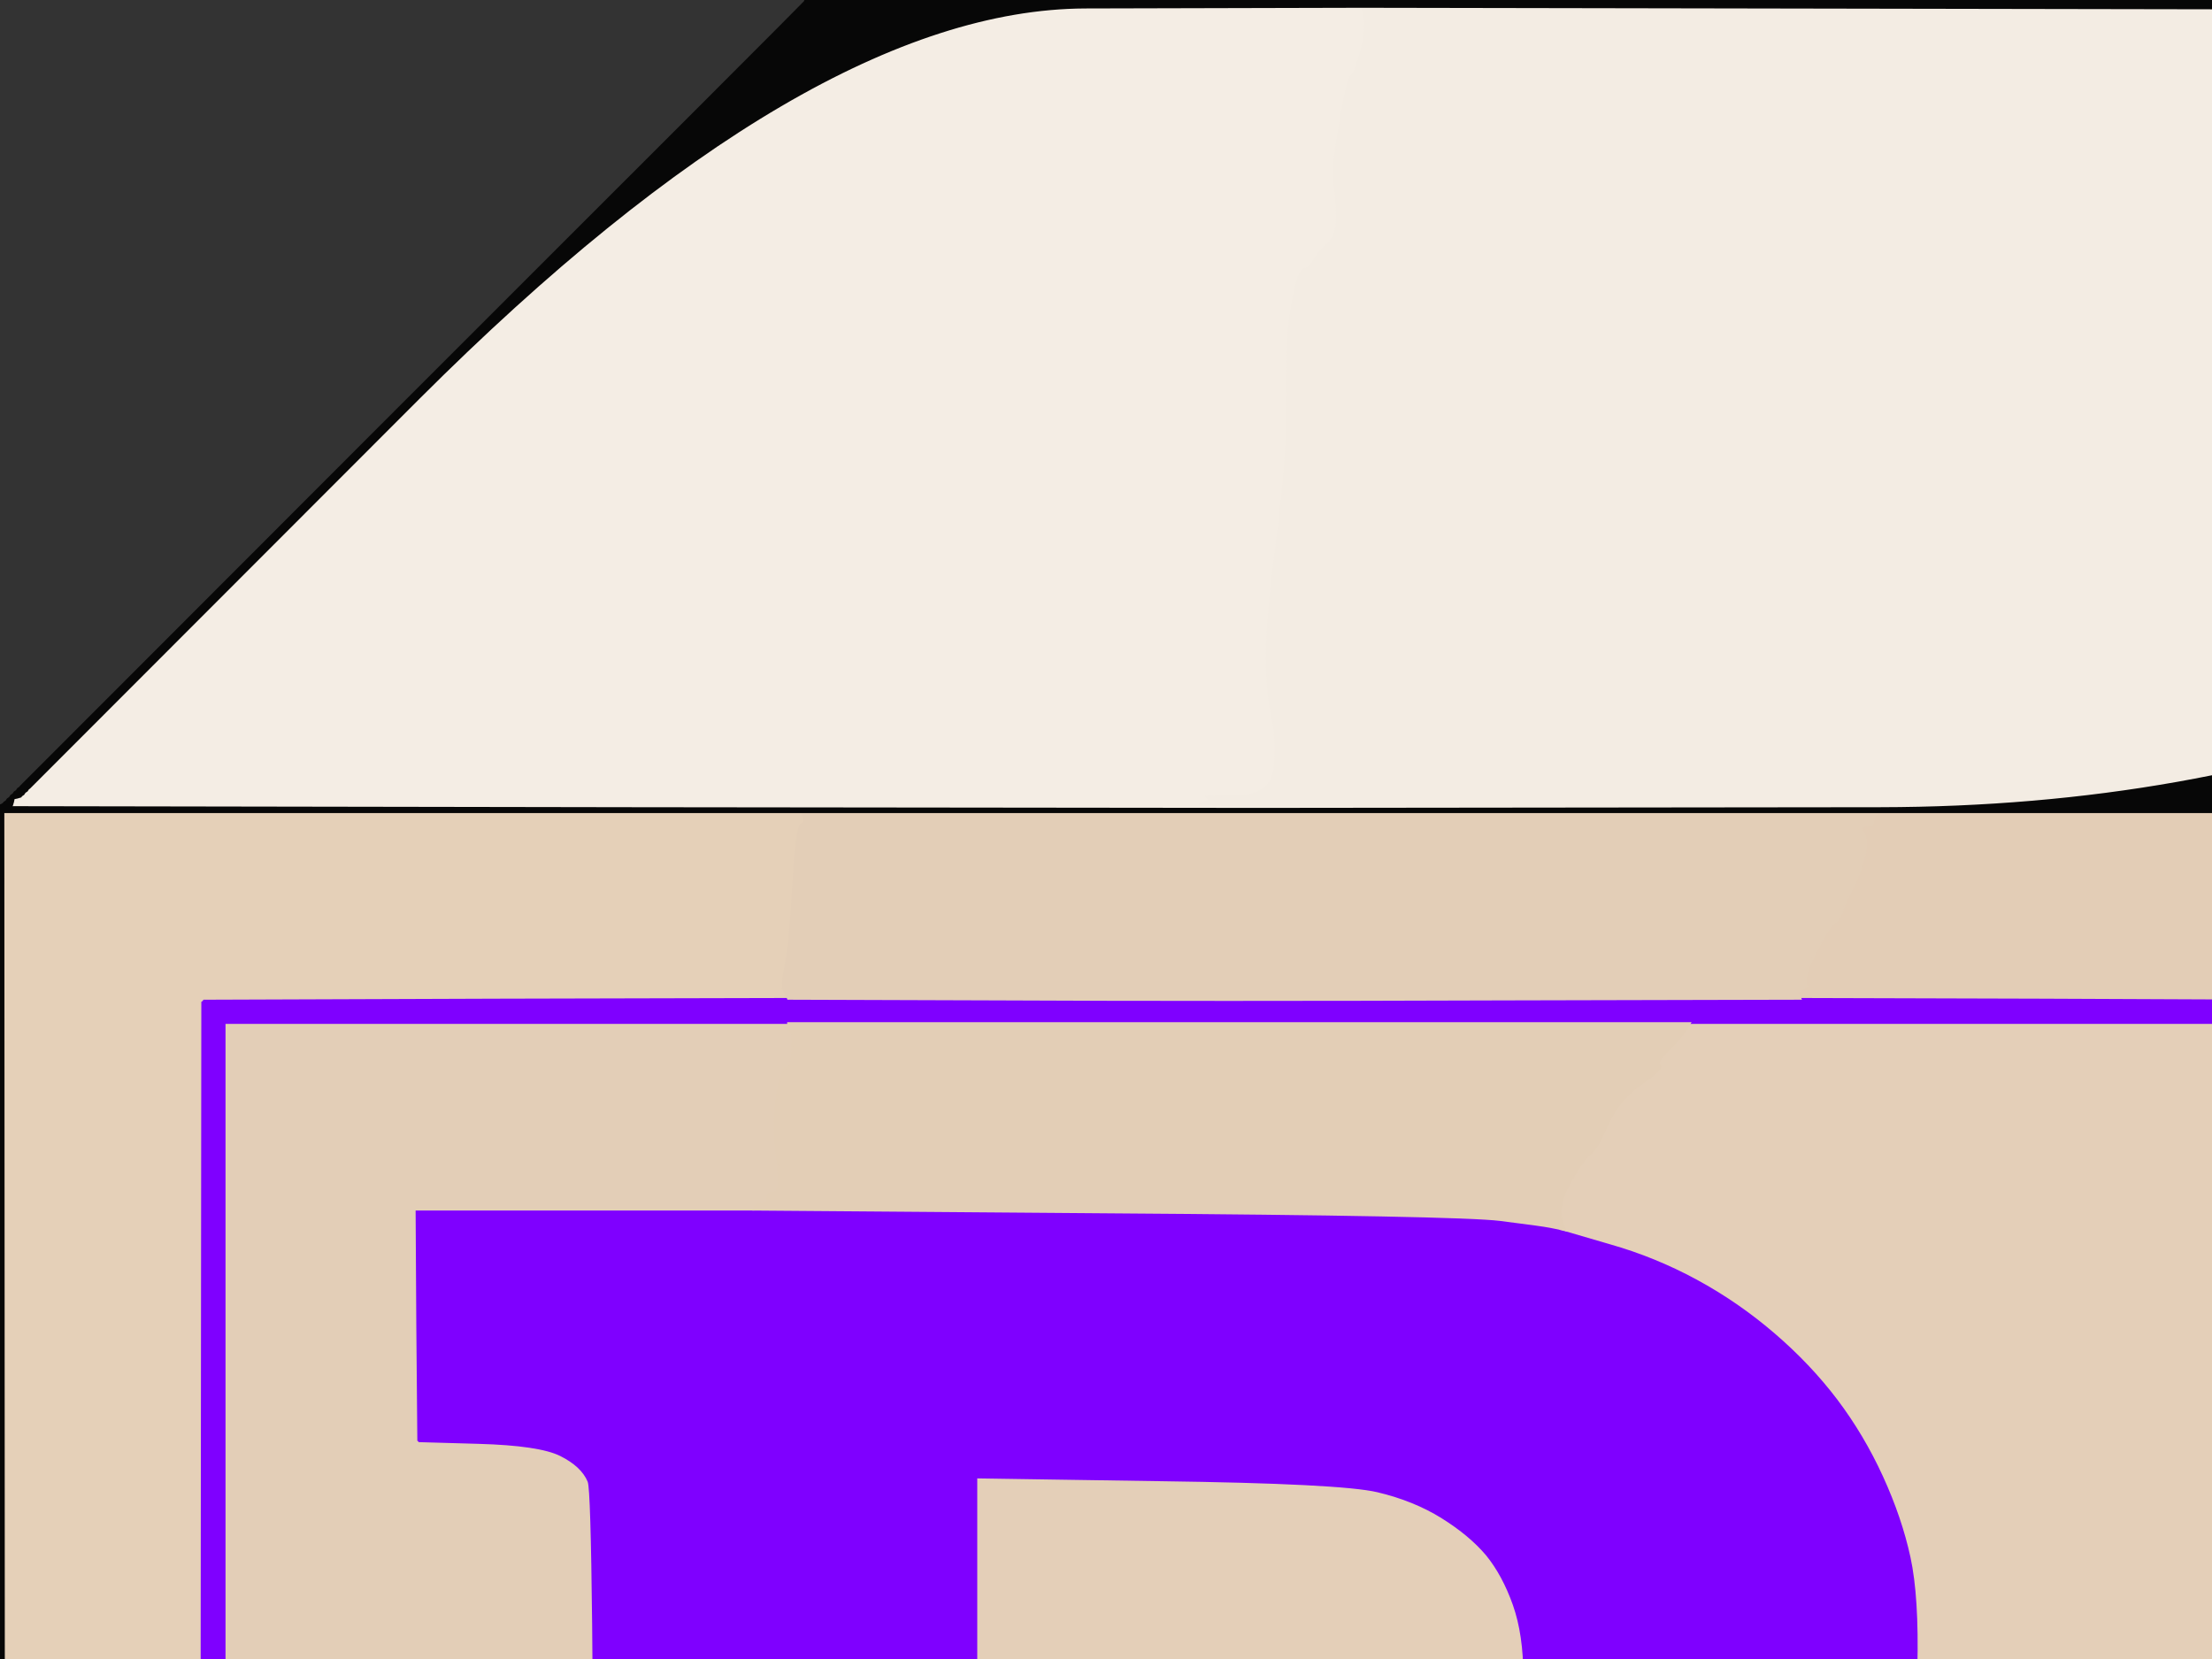
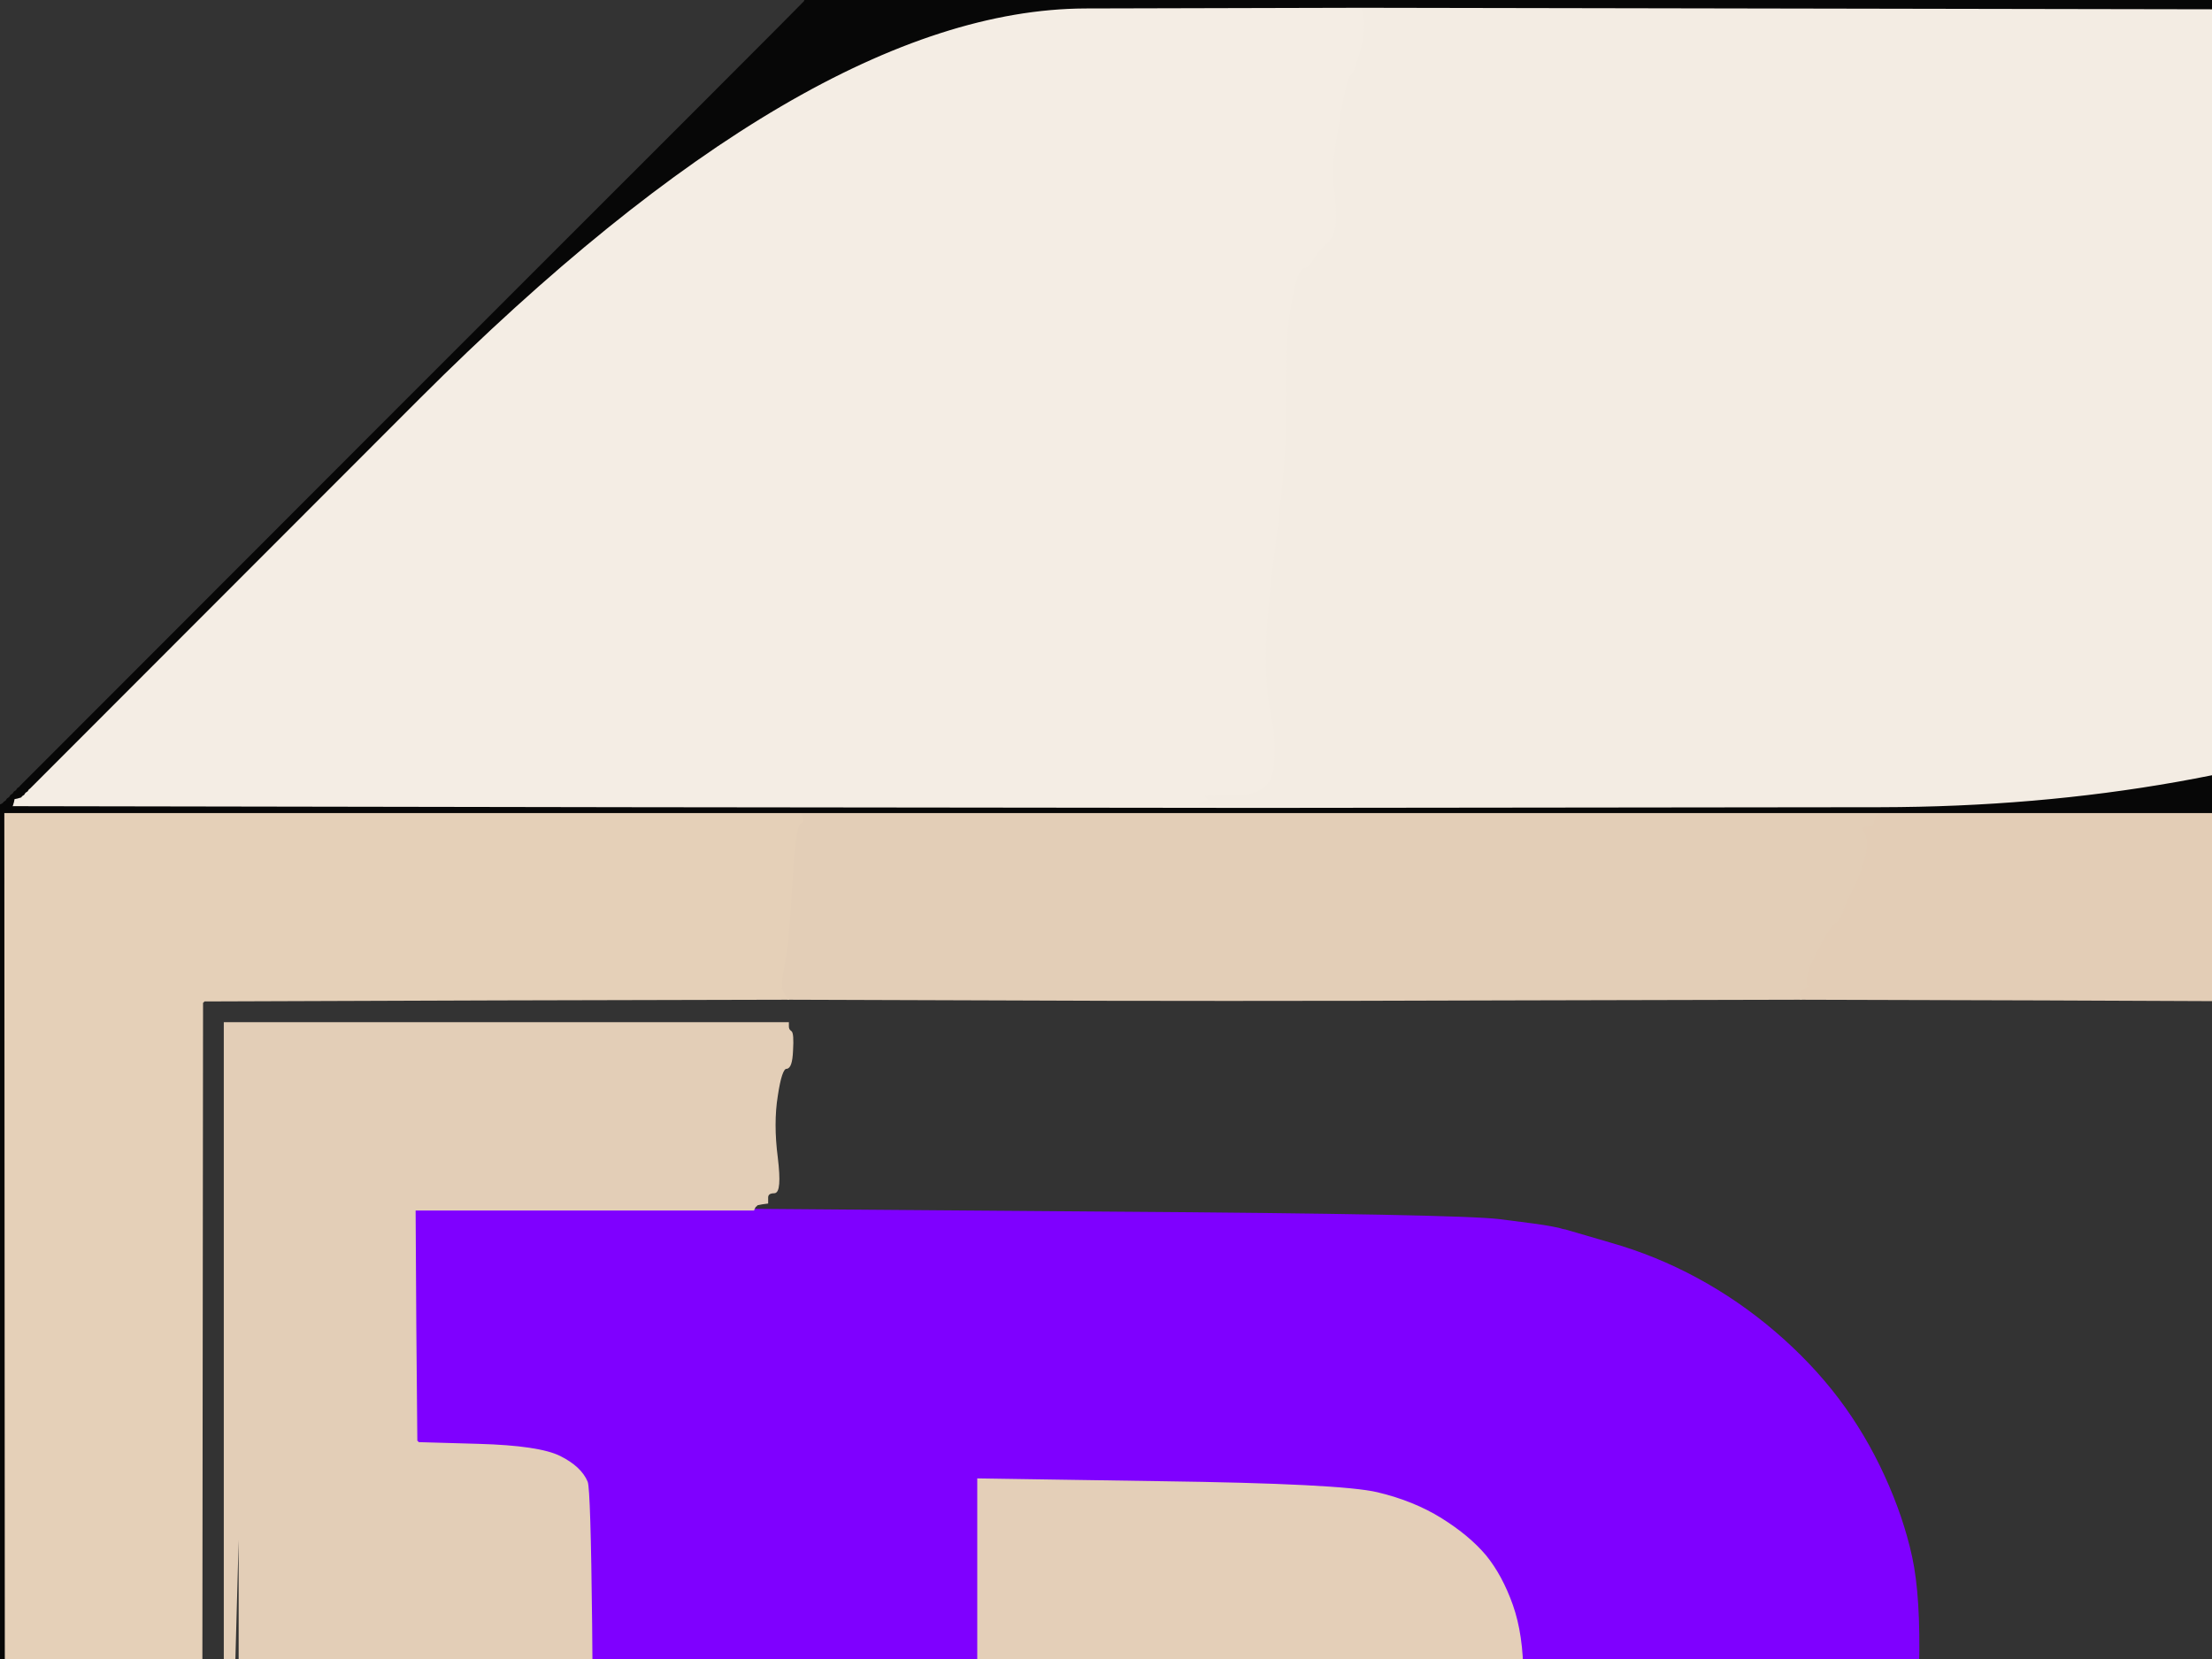
<svg xmlns="http://www.w3.org/2000/svg" width="640" height="480">
  <rect width="100%" height="100%" fill="#333333" stroke="none" />
  <g>
    <title>Layer 1</title>
    <path d="m120.2,383.5l-0.2,-33.5l49,0l49,0l102,0.8q102,0.7 114,2.2q12,1.5 14.5,2l2.5,0.5l1,0.3l1,0.2l13,3.8q13,3.7 25,10.2q12,6.5 22.5,15.5q10.5,9 18.3,19.3q7.7,10.2 13.2,22.2q5.5,12 8,23.5q2.5,11.5 2,32q-0.5,20.5 -5,35q-4.5,14.5 -10.8,24.7q-6.2,10.3 -17.7,21.8q-11.5,11.5 -24,19.5q-12.5,8 -26.5,14q-14,6 -19,7.5q-5,1.5 -7,2l-2,0.5l-2,0.5l-2,0.5l-0.2,0.3l-0.3,0.2l-0.3,0.2l-0.2,0.3l0.2,0.3l0.3,0.2l0.5,1l0.5,1l0.3,0.2l0.2,0.3l0.2,0.3l0.3,0.2l0.3,0.2l0.2,0.3l0.2,0.3l0.3,0.2l49.3,60.8q49.2,60.7 57.2,66.7q8,6 12.5,7.5q4.5,1.5 9.5,2q5,0.5 17.5,0.8l12.5,0.2l0,17.5l0,17.5l0,15l0,15l-71,-0.2q-71,-0.3 -113,-60l-42,-59.8l-0.2,-0.5q-0.3,-0.5 -27.3,-39.5q-27,-39 -45.3,-39.5l-18.2,-0.5l0.8,59q0.7,59 3.2,64q2.5,5 5.8,7.2q3.2,2.3 10.2,3.3q7,1 20,1.3l13,0.2l0,32.5l0,32.5l-1,0l-1,0l-107,0l-107,0l0,-32.5l0,-32.5l12,-0.2q12,-0.3 17,-0.8q5,-0.5 9.5,-2q4.5,-1.5 8.7,-6.8q4.3,-5.2 4.3,-157.2q0,-152 -1.7,-156.2q-1.8,-4.3 -7.8,-7.3q-6,-3 -23.5,-3.5l-17.5,-0.5l-0.2,-0.3l-0.3,-0.2l-0.3,-33.5zm162.8,104l0,-59.5l52.5,0.8q52.5,0.7 63,3.2q10.5,2.5 18.5,7.5q8,5 12.8,10.7q4.7,5.8 7.7,14.3q3,8.5 3,20.5q0,12 -3,20.5q-3,8.5 -8.3,15.3q-5.2,6.7 -14.2,12.2q-9,5.5 -20,8.5q-11,3 -20,4q-9,1 -50.5,1.3l-41.5,0.2l0,-59.5z" stroke-width="0.5px" stroke="#7f00ff" fill-rule="evenodd" fill="#7f00ff" />
    <path d="m840.8,118.8l115.2,-115.3l-0.2,349.3q-0.3,349.2 -112.3,461.2q-112,112 -112.3,112.2l-0.2,0.3l-0.2,0.3l-0.3,0.2l-0.3,0.2l-0.2,0.3l-0.2,0.3l-0.3,0.2l-0.3,0.2l-0.2,0.3l-0.2,0.3l-0.3,0.2l-0.3,0.2l-0.2,0.3l-0.2,0.3l-0.3,0.2l-0.3,0.2l-0.2,0.3l-0.2,0.3l-0.3,0.2l-0.3,0.2l-0.2,0.3l-0.2,0.3l-0.3,0.2l0,-349q0,-349 115.3,-464.2l0,0zm4.7,459.2l0,71l0.3,1.5l0.2,1.5l1,0.2l1,0.3l0.2,0.3l0.3,0.2l0.3,-0.2l0.2,-0.3l1,-0.5l1,-0.5l0.2,-0.3l0.3,-0.2l0.3,-0.2l0.2,-0.3l3.8,-3.3q3.7,-3.2 4,-3.4l0.2,-0.3l0.2,-0.3l0.3,-0.2l0.3,-0.2l0.2,-0.3l0.2,-0.3l0.3,-0.2l0.3,-0.2l0.2,-0.3l0.2,-0.3l0.3,-0.2l0.3,-0.2l0.2,-0.3l1,-0.3l1,-0.2l-0.8,31q-0.7,31 -39.7,68.5q-39,37.5 -39.3,37.7l-0.2,0.3l-1,0.5l-1,0.5l-0.2,0.3l-0.3,0.2l-0.3,0.2l-0.2,0.3l-0.2,0.3l-0.3,0.2l-0.3,0.2l-0.2,0.3l-0.2,0.3l-0.3,0.2l-0.3,0.2l-0.2,0.3l-1,0.3l-1,0.2l0.2,-30.5q0.3,-30.5 5.8,-35.5q5.5,-5 9,-10.5q3.5,-5.5 4.2,-88.5l0.8,-83l-1,0.2l-1,0.3l-0.2,0.3l-0.3,0.2l-0.3,0.2l-0.2,0.3l-0.2,0.3l-0.3,0.2l-0.3,0.2l-0.2,0.3l-0.2,0.3l-0.3,0.2l-0.3,0.2l-0.2,0.3l-0.2,0.3l-0.3,0.2l-0.3,0.2l-0.2,0.3l-0.2,0.3q-0.3,0.2 -4,4l-3.8,3.7l-0.2,0.3l-0.3,0.2l-0.3,0.2l-0.2,0.3l-0.2,0.3l-0.3,0.2l-0.3,0.2l-0.2,0.3l-0.2,0.3l-0.3,0.2l-0.3,0.2l-0.2,0.3l-0.2,0.3l-0.3,0.2l-0.3,0.2l-0.2,0.3l-1,0.3l-1,0.2l0.2,-30.5q0.3,-30.5 9.6,-42.3q9.2,-11.7 22.4,-33.4q13.3,-21.8 17.8,-27.3l4.5,-5.5l0.3,-0.2l0.2,-0.3l0.2,-0.3l0.3,-0.2l0.3,-0.2l0.2,-0.3l0.2,-0.3l0.3,-0.2l0.3,-0.2l0.2,-0.3l1,-0.5l1,-0.5l0.2,-0.3l0.3,-0.2l0.3,-0.2l0.2,-0.3l1,-0.3l1,-0.2l0.2,19l0.3,19l0.5,-1.5l0.5,-1.5l0.5,-1.5l0.5,-1.5l0.5,-1.5l0.5,-1.5l8.5,-22q8.5,-22 15.2,-31.8q6.8,-9.7 9.8,-11.7q3,-2 7.5,-1.5q4.5,0.5 7.7,5.8q3.3,5.2 4.8,13.7q1.5,8.5 0.5,25.5q-1,17 -5,31.5q-4,14.5 -9,22.5q-5,8 -8.7,11.2q-3.8,3.3 -11.3,6.3q-7.5,3 -12.7,12.3q-5.3,9.2 -5.3,80.2z" stroke-width="0.5px" stroke="#D3CBC2" fill-rule="evenodd" fill="#D3CBC2" />
    <path d="m845.5,578l0,71l0.3,1.5l0.2,1.5l1,0.2l1,0.3l0.2,0.3l0.3,0.2l0.3,-0.2l0.2,-0.3l1,-0.5l1,-0.5l0.2,-0.3l0.3,-0.2l0.3,-0.2l0.2,-0.3l3.8,-3.3q3.7,-3.2 4,-3.4l0.2,-0.3l0.2,-0.3l0.3,-0.2l0.3,-0.2l0.2,-0.3l0.2,-0.3l0.3,-0.2l0.3,-0.2l0.2,-0.3l0.2,-0.3l0.3,-0.2l0.3,-0.2l0.2,-0.3l1,-0.3l1,-0.2l-0.8,31q-0.7,31 -39.7,68.5q-39,37.5 -39.3,37.7l-0.2,0.3l-1,0.5l-1,0.5l-0.2,0.3l-0.3,0.2l-0.3,0.2l-0.2,0.3l-0.2,0.3l-0.3,0.2l-0.3,0.2l-0.2,0.3l-0.2,0.3l-0.3,0.2l-0.3,0.2l-0.2,0.3l-1,0.3l-1,0.2l0.2,-30.5q0.3,-30.5 5.8,-35.5q5.5,-5 9,-10.5q3.5,-5.5 4.2,-88.5l0.8,-83l-1,0.2l-1,0.3l-0.2,0.3l-0.3,0.2l-0.3,0.2l-0.2,0.3l-0.2,0.3l-0.3,0.2l-0.3,0.2l-0.2,0.3l-0.2,0.3l-0.3,0.2l-0.3,0.2l-0.2,0.3l-0.2,0.3l-0.3,0.2l-0.3,0.2l-0.2,0.3l-0.2,0.3q-0.3,0.2 -4,4l-3.8,3.7l-0.2,0.3l-0.3,0.2l-0.3,0.2l-0.2,0.3l-0.2,0.3l-0.3,0.2l-0.3,0.2l-0.2,0.3l-0.2,0.3l-0.3,0.2l-0.3,0.2l-0.2,0.3l-0.2,0.3l-0.3,0.2l-0.3,0.2l-0.2,0.3l-1,0.3l-1,0.2l0.2,-30.5q0.3,-30.5 9.6,-42.3q9.2,-11.7 22.4,-33.4q13.3,-21.8 17.8,-27.3l4.5,-5.5l0.3,-0.2l0.2,-0.3l0.2,-0.3l0.3,-0.2l0.3,-0.2l0.2,-0.3l0.2,-0.3l0.3,-0.2l0.3,-0.2l0.2,-0.3l1,-0.5l1,-0.5l0.2,-0.3l0.3,-0.2l0.3,-0.2l0.2,-0.3l1,-0.3l1,-0.2l0.2,19l0.3,19l0.5,-1.5l0.5,-1.5l0.5,-1.5l0.5,-1.5l0.5,-1.5l0.5,-1.5l8.5,-22q8.5,-22 15.2,-31.8q6.8,-9.7 9.8,-11.7q3,-2 7.5,-1.5q4.5,0.5 7.7,5.8q3.3,5.2 4.8,13.7q1.5,8.5 0.5,25.5q-1,17 -5,31.5q-4,14.5 -9,22.5q-5,8 -8.7,11.2q-3.8,3.3 -11.3,6.3q-7.5,3 -12.7,12.3q-5.3,9.2 -5.3,80.2z" stroke-width="0.5px" stroke="#7f00ff" fill-rule="evenodd" fill="#7f00ff" />
    <path d="m314,2.2l80,-0.2l0.8,3q0.7,3 -1,9.8q-1.8,6.7 -2.8,7q-1,0.2 -3.2,13.2q-2.3,13 -1.8,17q0.5,4 0.8,10q0.2,6 -2.6,8.5q-2.7,2.5 -4,4.7q-1.2,2.3 -2.7,2.6q-1.5,0.2 -2.7,5.7q-1.3,5.5 -1.8,10.5q-0.5,5 -0.5,22q0,17 -3,40q-3,23 -3,33.5q0,10.5 1.5,17.5q1.5,7 0.8,15q-0.8,8 -10.3,8.2l-9.5,0.3l0.2,0.3l0.3,0.2l0.3,0.2l0.2,0.3l-1.5,0.5l-1.5,0.5l8.5,0.5l8.5,0.5l0,0.3l0,0.2l-180.5,-0.2l-180.5,-0.3l0.2,-0.3l0.3,-0.2l0.3,-1l0.2,-1l1,-0.2l1,-0.3l0.2,-0.3l0.3,-0.2l0.3,-0.2l0.2,-0.3l0.2,-0.3l0.3,-0.2l0.3,-0.2l0.2,-0.3l0.2,-0.3l0.3,-0.2l112.7,-112.8q112.8,-112.7 192.8,-113z" stroke-width="0.5px" stroke="#F4EDE4" fill-rule="evenodd" fill="#F4EDE4" />
    <path d="m394.8,5l-0.8,-3l280.2,0.5q280.3,0.5 165,115.7q-115.2,115.3 -295.2,115.6l-180,0.2l0,-0.2l0,-0.3l-8.5,-0.5l-8.5,-0.5l1.5,-0.5l1.5,-0.5l-0.2,-0.3l-0.3,-0.2l-0.3,-0.2l-0.2,-0.3l9.5,-0.3q9.5,-0.2 10.3,-8.2q0.7,-8 -0.8,-15q-1.5,-7 -1.5,-17.5q0,-10.5 3,-33.5q3,-23 3,-40q0,-17 0.5,-22q0.5,-5 1.8,-10.5q1.2,-5.5 2.7,-5.7q1.5,-0.3 2.7,-2.6q1.3,-2.2 4,-4.7q2.8,-2.5 2.6,-8.5q-0.3,-6 -0.8,-10q-0.5,-4 1.8,-17q2.2,-13 3.2,-13.2q1,-0.3 2.8,-7q1.7,-6.8 1,-9.8z" stroke-width="0.5px" stroke="#F3ECE3" fill-rule="evenodd" fill="#F3ECE3" />
-     <path d="m65,584.5l0,-288.5l81.5,0l81.5,0l0,1q0,1 0.8,1.5q0.7,0.5 0.4,5.5q-0.2,5 -1.7,5q-1.5,0 -2.7,8q-1.3,8 0,18q1.2,10 -0.8,10q-2,0 -2,1.5l0,1.5l-1.5,0.2l-1.5,0.3l-0.2,0.3l-0.3,0.2l-0.3,0.5l-0.2,0.5l-49,0l-49,0l0.2,33.5l0.3,33.5l0.3,0.2l0.2,0.3l17.5,0.5q17.5,0.5 23.5,3.5q6,3 7.8,7.3q1.7,4.2 1.7,156.2q0,152 -4.3,157.2q-4.2,5.3 -8.7,6.8q-4.5,1.5 -9.5,2q-5,0.5 -17,0.8l-12,0.2l0,32.5l0,32.5l107,0l107,0l0,0.2l0,0.3l-1,0.5l-1,0.5l-0.2,0.3l-0.3,0.2l-0.3,1l-0.2,1l-1.5,0q-1.5,0 -3.3,13q-1.7,13 -2,25q-0.2,12 0.8,12l1,0l0,1l0,1l-130.5,0l-130.5,0l0,-288.5z" stroke-width="0.5px" stroke="#E3CEB7" fill-rule="evenodd" fill="#E3CEB7" />
+     <path d="m65,584.5l0,-288.5l81.5,0l81.5,0l0,1q0,1 0.8,1.5q0.7,0.5 0.4,5.5q-0.2,5 -1.7,5q-1.5,0 -2.7,8q-1.3,8 0,18q1.2,10 -0.8,10q-2,0 -2,1.5l0,1.5l-1.5,0.2l-1.5,0.3l-0.2,0.3l-0.3,0.2l-0.3,0.5l-0.2,0.5l-49,0l-49,0l0.2,33.5l0.3,33.5l0.3,0.2l0.2,0.3l17.5,0.5q17.5,0.5 23.5,3.5q6,3 7.8,7.3q1.7,4.2 1.7,156.2q-4.2,5.3 -8.7,6.8q-4.5,1.5 -9.5,2q-5,0.5 -17,0.8l-12,0.2l0,32.5l0,32.5l107,0l107,0l0,0.2l0,0.3l-1,0.5l-1,0.5l-0.2,0.3l-0.3,0.2l-0.3,1l-0.2,1l-1.5,0q-1.5,0 -3.3,13q-1.7,13 -2,25q-0.2,12 0.8,12l1,0l0,1l0,1l-130.5,0l-130.5,0l0,-288.5z" stroke-width="0.5px" stroke="#E3CEB7" fill-rule="evenodd" fill="#E3CEB7" />
    <path d="m1.2,584l-0.2,-349l115.5,0l115.5,0l0.5,1.5q0.5,1.5 -0.7,2q-1.3,0.5 -2.3,17.5q-1,17 -2,22q-1,5 -1,6.5l0,1.5l0.5,1l0.5,1l0.3,0.5l0.2,0.5l-84.5,0.2l-84.5,0.3l-0.2,0.3l-0.3,0.2l-0.3,294.5l-0.2,294.5l45,0l45,0l3.2,1.5q3.3,1.5 4.3,2.5q1,1 -1.5,24q-2.5,23 -2.8,23.2l-0.2,0.3l0.2,0.3l0.3,0.2l0.3,0.2l0.2,0.3l-1.5,0.5l-1.5,0.5l0,0.3l0,0.2l-72.5,0.2q-72.5,0.3 -73.5,0.3l-1,0l-0.2,-0.3l-0.3,-0.2l-0.3,-349z" stroke-width="0.5px" stroke="#E5D0B8" fill-rule="evenodd" fill="#E5D0B8" />
-     <path d="m487.8,298l1.2,-2l83,0l83,0l0,288.5l0,288.5l-17.5,0l-17.5,0l-0.2,-0.5q-0.3,-0.5 -0.8,-1q-0.5,-0.5 0.5,-5q1,-4.5 1,-42q0,-37.5 -1,-41.5q-1,-4 -1.5,-11.5q-0.5,-7.5 1.2,-17q1.8,-9.5 2.8,-9.7q1,-0.3 2.2,-2.6q1.3,-2.2 1.8,-9.2l0.5,-7l-0.5,-1l-0.5,-1l-0.3,-0.2l-0.2,-0.3l-2.5,0l-2.5,0l-1,0.3l-1,0.2l-0.2,1l-0.3,1l-2,11q-2,11 -2.5,15l-0.5,4l-0.5,-1.5q-0.5,-1.5 -1.2,-2.7l-0.8,-1.3l-0.2,-0.3l-0.3,-0.2l-2.5,17q-2.5,17 -3,15q-0.5,-2 -1,4.5l-0.5,6.5l-0.5,-1.5l-0.5,-1.5l-0.5,-1.5l-0.5,-1.5l-0.3,0l-0.2,0l0,-17.5l0,-17.5l-12.5,-0.2q-12.5,-0.3 -17.5,-0.8q-5,-0.5 -9.5,-2q-4.5,-1.5 -12.5,-7.5q-8,-6 -57.2,-66.7l-49.3,-60.8l-0.3,-0.2l-0.2,-0.3l-0.2,-0.3l-0.3,-0.2l-0.3,-0.2l-0.2,-0.3l-0.2,-0.3l-0.3,-0.2l-0.5,-1l-0.5,-1l-0.3,-0.2l-0.2,-0.3l0.2,-0.3l0.3,-0.2l0.3,-0.2l0.2,-0.3l2,-0.5l2,-0.5l2,-0.5q2,-0.5 7,-2q5,-1.5 19,-7.5q14,-6 26.5,-14q12.5,-8 24,-19.5q11.5,-11.5 17.7,-21.8q6.3,-10.2 10.8,-24.7q4.5,-14.5 5,-35q0.5,-20.5 -2,-32q-2.5,-11.5 -8,-23.5q-5.5,-12 -13.2,-22.2q-7.8,-10.3 -18.3,-19.3q-10.5,-9 -22.5,-15.5q-12,-6.5 -25,-10.2l-13,-3.8l-0.2,-0.5l-0.3,-0.5l-0.5,-1.5l-0.5,-1.5l0,-1q0,-1 0.5,-3.5q0.5,-2.5 3.5,-7.5q3,-5 4.7,-6.2q1.8,-1.3 5,-8.6q3.3,-7.2 9.8,-11.7q6.5,-4.5 5.2,-5.3q-1.2,-0.7 2.6,-4.4q3.7,-3.8 5,-5.8z" stroke-width="0.5px" stroke="#E4CFB8" fill-rule="evenodd" fill="#E4CFB8" />
    <path d="m543,235.5l1,-0.5l90,0l90,0l0,349l0,349l-121.5,0l-121.5,0l0,-0.2l0,-0.3l-2,-0.3l-2,-0.2l0.2,-1q0.3,-1 -0.4,-1.5q-0.8,-0.5 -1,-4.5q-0.3,-4 1.2,-22q1.5,-18 2.8,-18.5q1.2,-0.5 1,-1.5q-0.3,-1 3.4,-2.5l3.8,-1.5l86.5,-0.2l86.5,-0.3l0.2,-0.3l0.3,-0.2l0,-3.5q0,-3.5 0,-294l0,-290.5l-0.3,-0.2l-0.2,-0.3l-70,-0.3l-70,-0.2l-0.2,-0.5l-0.3,-0.5l-0.3,-0.2l-0.2,-0.3l0.2,-0.3l0.3,-0.2l0.3,-0.2l0.2,-0.3l1,-0.5l1,-0.5l-0.2,-0.3l-0.3,-0.2l0,-1.5q0,-1.5 1,-4q1,-2.5 3.7,-7.5q2.8,-5 3.8,-5.2q1,-0.3 1.8,-2.6q0.7,-2.2 3.2,-7.2q2.5,-5 3.5,-9.5q1,-4.5 -0.3,-6.5q-1.2,-2 0.8,-2q2,0 2,-1.5q0,-1.5 1,-2z" stroke-width="0.5px" stroke="#E3CDB6" fill-rule="evenodd" fill="#E3CDB6" />
-     <path d="m58.8,289.8l0.2,-0.3l84.5,-0.3l84.5,-0.2l60.5,0.2q60.5,0.3 146.5,0l86,-0.2l70,0.2l70,0.3l0.2,0.3l0.3,0.2l0,290.5q0,290.5 0,294l0,3.5l-0.3,0.2l-0.2,0.3l-86.5,0.3l-86.5,0.2l-170,0l-170,0l-45,0l-45,0l0.2,-294.5l0.3,-294.5l0.3,-0.2zm6.2,294.7l0,-288.5l81.5,0l81.5,0l130.5,0l130.5,0l83,0l83,0l0,288.5l0,288.5l-17.5,0l-17.5,0l-129,0l-129,0l-18,0l-18,0l-130.5,0l-130.5,0l0,-288.5z" stroke-width="0.5px" stroke="#7f00ff" fill-rule="evenodd" fill="#7f00ff" />
    <path d="m151.2,880.5l-3.2,-1.5l170,0l170,0l-3.8,1.5q-3.7,1.5 -3.4,2.5q0.2,1 -1,1.5q-1.3,0.5 -2.8,18.5q-1.5,18 -1.2,22q0.2,4 1,4.5q0.7,0.5 0.4,1.5l-0.2,1l2,0.2l2,0.3l0,0.3l0,0.2l-166,0l-166,0l0,-0.2l0,-0.3l1.5,-0.5l1.5,-0.5l-0.2,-0.3l-0.3,-0.2l-0.3,-0.2l-0.2,-0.3l0.2,-0.3q0.3,-0.2 2.8,-23.2q2.5,-23 1.5,-24q-1,-1 -4.3,-2.5z" stroke-width="0.5px" stroke="#E3CDB4" fill-rule="evenodd" fill="#E3CDB4" />
    <path d="m373.2,701l0.8,-4l42,59.8q42,59.7 113,60l71,0.2l0,-15l0,-15l0.2,0l0.3,0l0.5,1.5l0.5,1.5l0.5,1.5l0.5,1.5l0.5,-6.5q0.5,-6.5 1,-4.5q0.5,2 3,-15l2.5,-17l0.3,0.2l0.2,0.3l0.8,1.3q0.7,1.2 1.2,2.7l0.5,1.5l0.5,-4q0.5,-4 2.5,-15l2,-11l0.3,-1l0.2,-1l1,-0.2l1,-0.3l2.5,0l2.5,0l0.2,0.3l0.3,0.2l0.5,1l0.5,1l-0.5,7q-0.5,7 -1.8,9.2q-1.2,2.3 -2.2,2.6q-1,0.2 -2.8,9.7q-1.7,9.5 -1.2,17q0.5,7.5 1.5,11.5q1,4 1,41.5q0,37.5 -1,42q-1,4.5 -0.5,5q0.5,0.5 0.8,1l0.2,0.5l-129,0l-129,0l0,-0.2l0,-0.3l2.5,-0.5l2.5,-0.5l1,-0.5q1,-0.5 1.2,-0.8q0.3,-0.2 2.3,-13.7q2,-13.5 5,-27.5q3,-14 3.5,-24.5q0.5,-10.5 -0.2,-12.5q-0.8,-2 -2.3,-2.2q-1.5,-0.3 -3.5,-2.3q-2,-2 -4.2,-14.7q-2.3,-12.8 0.2,-28.8q2.5,-16 3,-24.5q0.5,-8.5 0,-11.5q-0.5,-3 0.2,-7z" stroke-width="0.5px" stroke="#E3CDB5" fill-rule="evenodd" fill="#E3CDB5" />
    <path d="m283.8,676l-0.8,-59l18.2,0.5q18.3,0.5 45.3,39.5q27,39 27.3,39.5l0.2,0.5l-0.8,4q-0.7,4 -0.2,7q0.5,3 0,11.5q-0.5,8.5 -3,24.5q-2.5,16 -0.2,28.8q2.2,12.7 4.2,14.7q2,2 3.5,2.3q1.5,0.2 2.3,2.2q0.7,2 0.2,12.5q-0.5,10.5 -3.5,24.5q-3,14 -5,27.5q-2,13.5 -2.3,13.7q-0.2,0.3 -1.2,0.8l-1,0.5l-2.5,0.5l-2.5,0.5l0,0.3l0,0.2l-18,0l-18,0l0,-1l0,-1l-1,0q-1,0 -0.8,-12q0.3,-12 2,-25q1.8,-13 3.3,-13l1.5,0l0.2,-1l0.3,-1l0.3,-0.2l0.2,-0.3l1,-0.5l1,-0.5l0,-0.3l0,-0.2l1,0l1,0l0,-32.5l0,-32.5l-13,-0.2q-13,-0.3 -20,-1.3q-7,-1 -10.2,-3.3q-3.3,-2.2 -5.8,-7.2q-2.5,-5 -3.2,-64z" stroke-width="0.5px" stroke="#E5D0B9" fill-rule="evenodd" fill="#E5D0B9" />
-     <path d="m228,297l0,-1l130.5,0l130.5,0l-1.2,2q-1.3,2 -5,5.8q-3.8,3.7 -2.6,4.4q1.3,0.8 -5.2,5.3q-6.5,4.5 -9.8,11.7q-3.2,7.3 -5,8.6q-1.7,1.2 -4.7,6.2q-3,5 -3.5,7.5q-0.5,2.5 -0.5,3.5l0,1l0.5,1.5l0.5,1.5l0.3,0.5l0.2,0.5l-1,-0.2l-1,-0.3l-2.5,-0.5q-2.5,-0.5 -14.5,-2q-12,-1.5 -114,-2.2l-102,-0.8l0.2,-0.5l0.3,-0.5l0.3,-0.2l0.2,-0.3l1.5,-0.3l1.5,-0.2l0,-1.5q0,-1.5 2,-1.5q2,0 0.8,-10q-1.3,-10 0,-18q1.2,-8 2.7,-8q1.5,0 1.7,-5q0.3,-5 -0.4,-5.5q-0.8,-0.5 -0.8,-1.5z" stroke-width="0.5px" stroke="#E3CEB6" fill-rule="evenodd" fill="#E3CEB6" />
    <path d="m283,487.5l0,-59.5l52.5,0.8q52.5,0.7 63,3.2q10.5,2.5 18.5,7.5q8,5 12.8,10.7q4.7,5.8 7.7,14.3q3,8.5 3,20.5q0,12 -3,20.5q-3,8.5 -8.3,15.3q-5.2,6.7 -14.2,12.2q-9,5.5 -20,8.5q-11,3 -20,4q-9,1 -50.5,1.3l-41.5,0.2l0,-59.5z" stroke-width="0.5px" stroke="#E4CFB8" fill-rule="evenodd" fill="#E4CFB8" />
    <path d="m232.5,236.5l-0.5,-1.5l156,0l156,0l-1,0.5q-1,0.5 -1,2q0,1.5 -2,1.5q-2,0 -0.8,2q1.3,2 0.3,6.5q-1,4.5 -3.5,9.5q-2.5,5 -3.2,7.2q-0.8,2.3 -1.8,2.6q-1,0.2 -3.8,5.2q-2.7,5 -3.7,7.5q-1,2.5 -1,4l0,1.5l0.3,0.2l0.2,0.3l-1,0.5l-1,0.5l-0.2,0.3l-0.3,0.2l-0.3,0.2l-0.2,0.3l0.2,0.3l0.3,0.2l0.3,0.5l0.2,0.5l-86,0.2q-86,0.3 -146.5,0l-60.5,-0.2l-0.2,-0.5l-0.3,-0.5l-0.5,-1l-0.5,-1l0,-1.5q0,-1.5 1,-6.5q1,-5 2,-22q1,-17 2.3,-17.5q1.2,-0.5 0.7,-2z" stroke-width="0.5px" stroke="#E3CEB7" fill-rule="evenodd" fill="#E3CEB7" />
    <path d="m232.8,0.5l0.2,-0.5l363,0l363,0l0,351l0,351l-0.5,0.2q-0.5,0.3 -116.5,116.6l-116,116.2l-363,0l-363,0l0,-351l0,-351l0.5,-0.2l0.5,-0.3l0.2,-0.3l0.3,-0.2l0.3,-0.2l0.2,-0.3l0.2,-0.3l0.3,-0.2l0.3,-0.2l0.2,-0.3l0.2,-0.3l0.3,-0.2l0.3,-0.2l0.2,-0.3l0.2,-0.3l0.3,-0.2l0.3,-0.2l0.2,-0.3l0.2,-0.3l0.3,-0.2l0.3,-0.2l0.2,-0.3l113.2,-113.3q113.3,-113.2 113.6,-113.7zm81.2,1.7l80,-0.2l280.2,0.5q280.3,0.5 165,115.7q-115.2,115.3 -295.2,115.6l-180,0.2l-180.5,-0.2l-180.5,-0.3l0.2,-0.3l0.3,-0.2l0.3,-1l0.2,-1l1,-0.2l1,-0.3l0.2,-0.3l0.3,-0.2l0.3,-0.2l0.2,-0.3l0.2,-0.3l0.3,-0.2l0.3,-0.2l0.2,-0.3l0.2,-0.3l0.3,-0.2l112.7,-112.8q112.8,-112.7 192.8,-113zm526.8,116.6l115.2,-115.3l-0.2,349.3q-0.3,349.2 -112.3,461.2q-112,112 -112.3,112.2l-0.2,0.3l-0.2,0.3l-0.3,0.2l-0.3,0.2l-0.2,0.3l-0.2,0.3l-0.3,0.2l-0.3,0.2l-0.2,0.3l-0.2,0.3l-0.3,0.2l-0.3,0.2l-0.2,0.3l-0.2,0.3l-0.3,0.2l-0.3,0.2l-0.2,0.3l-0.2,0.3l-0.3,0.2l-0.3,0.2l-0.2,0.3l-0.2,0.3l-0.3,0.2l0,-349q0,-349 115.3,-464.2l0,0zm-839.6,465.2l-0.2,-349l115.5,0l115.5,0l156,0l156,0l90,0l90,0l0,349l0,349l-121.5,0l-121.5,0l-166,0l-166,0l-72.5,0.2q-72.5,0.3 -73.5,0.3l-1,0l-0.2,-0.3l-0.3,-0.2l-0.3,-349z" stroke-width="0.5px" stroke="#070707" fill-rule="evenodd" fill="#070707" />
  </g>
</svg>